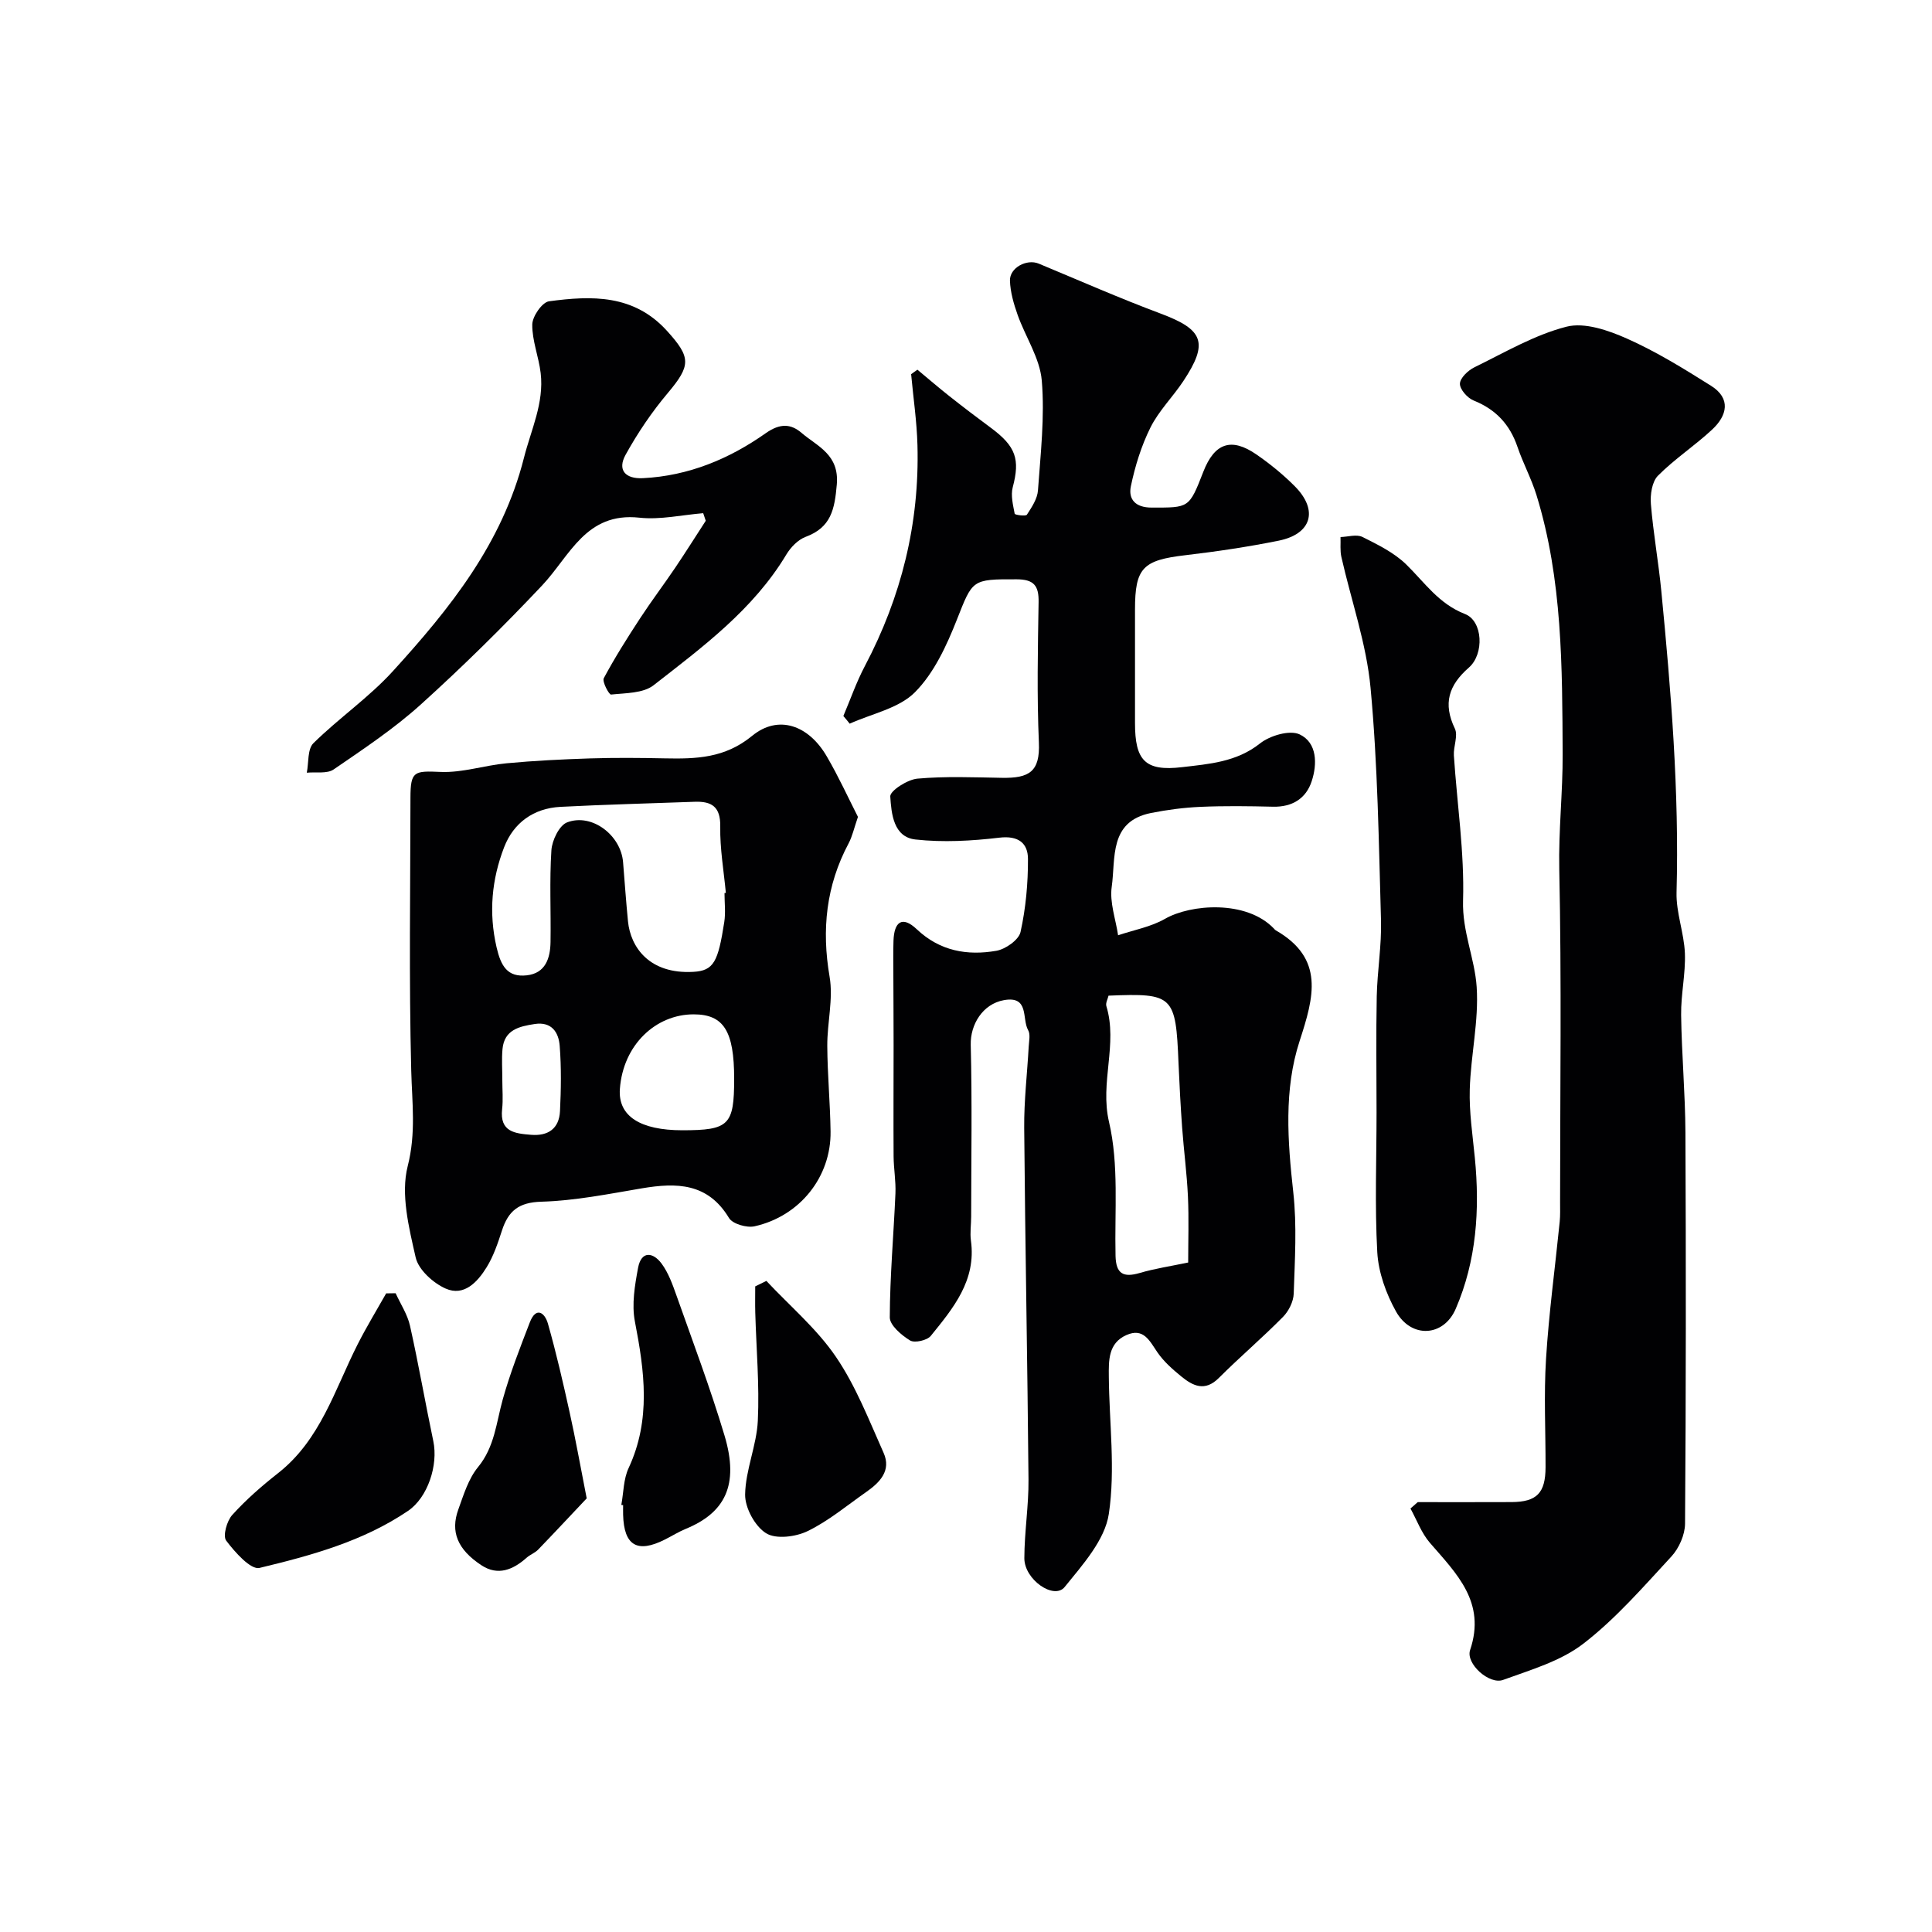
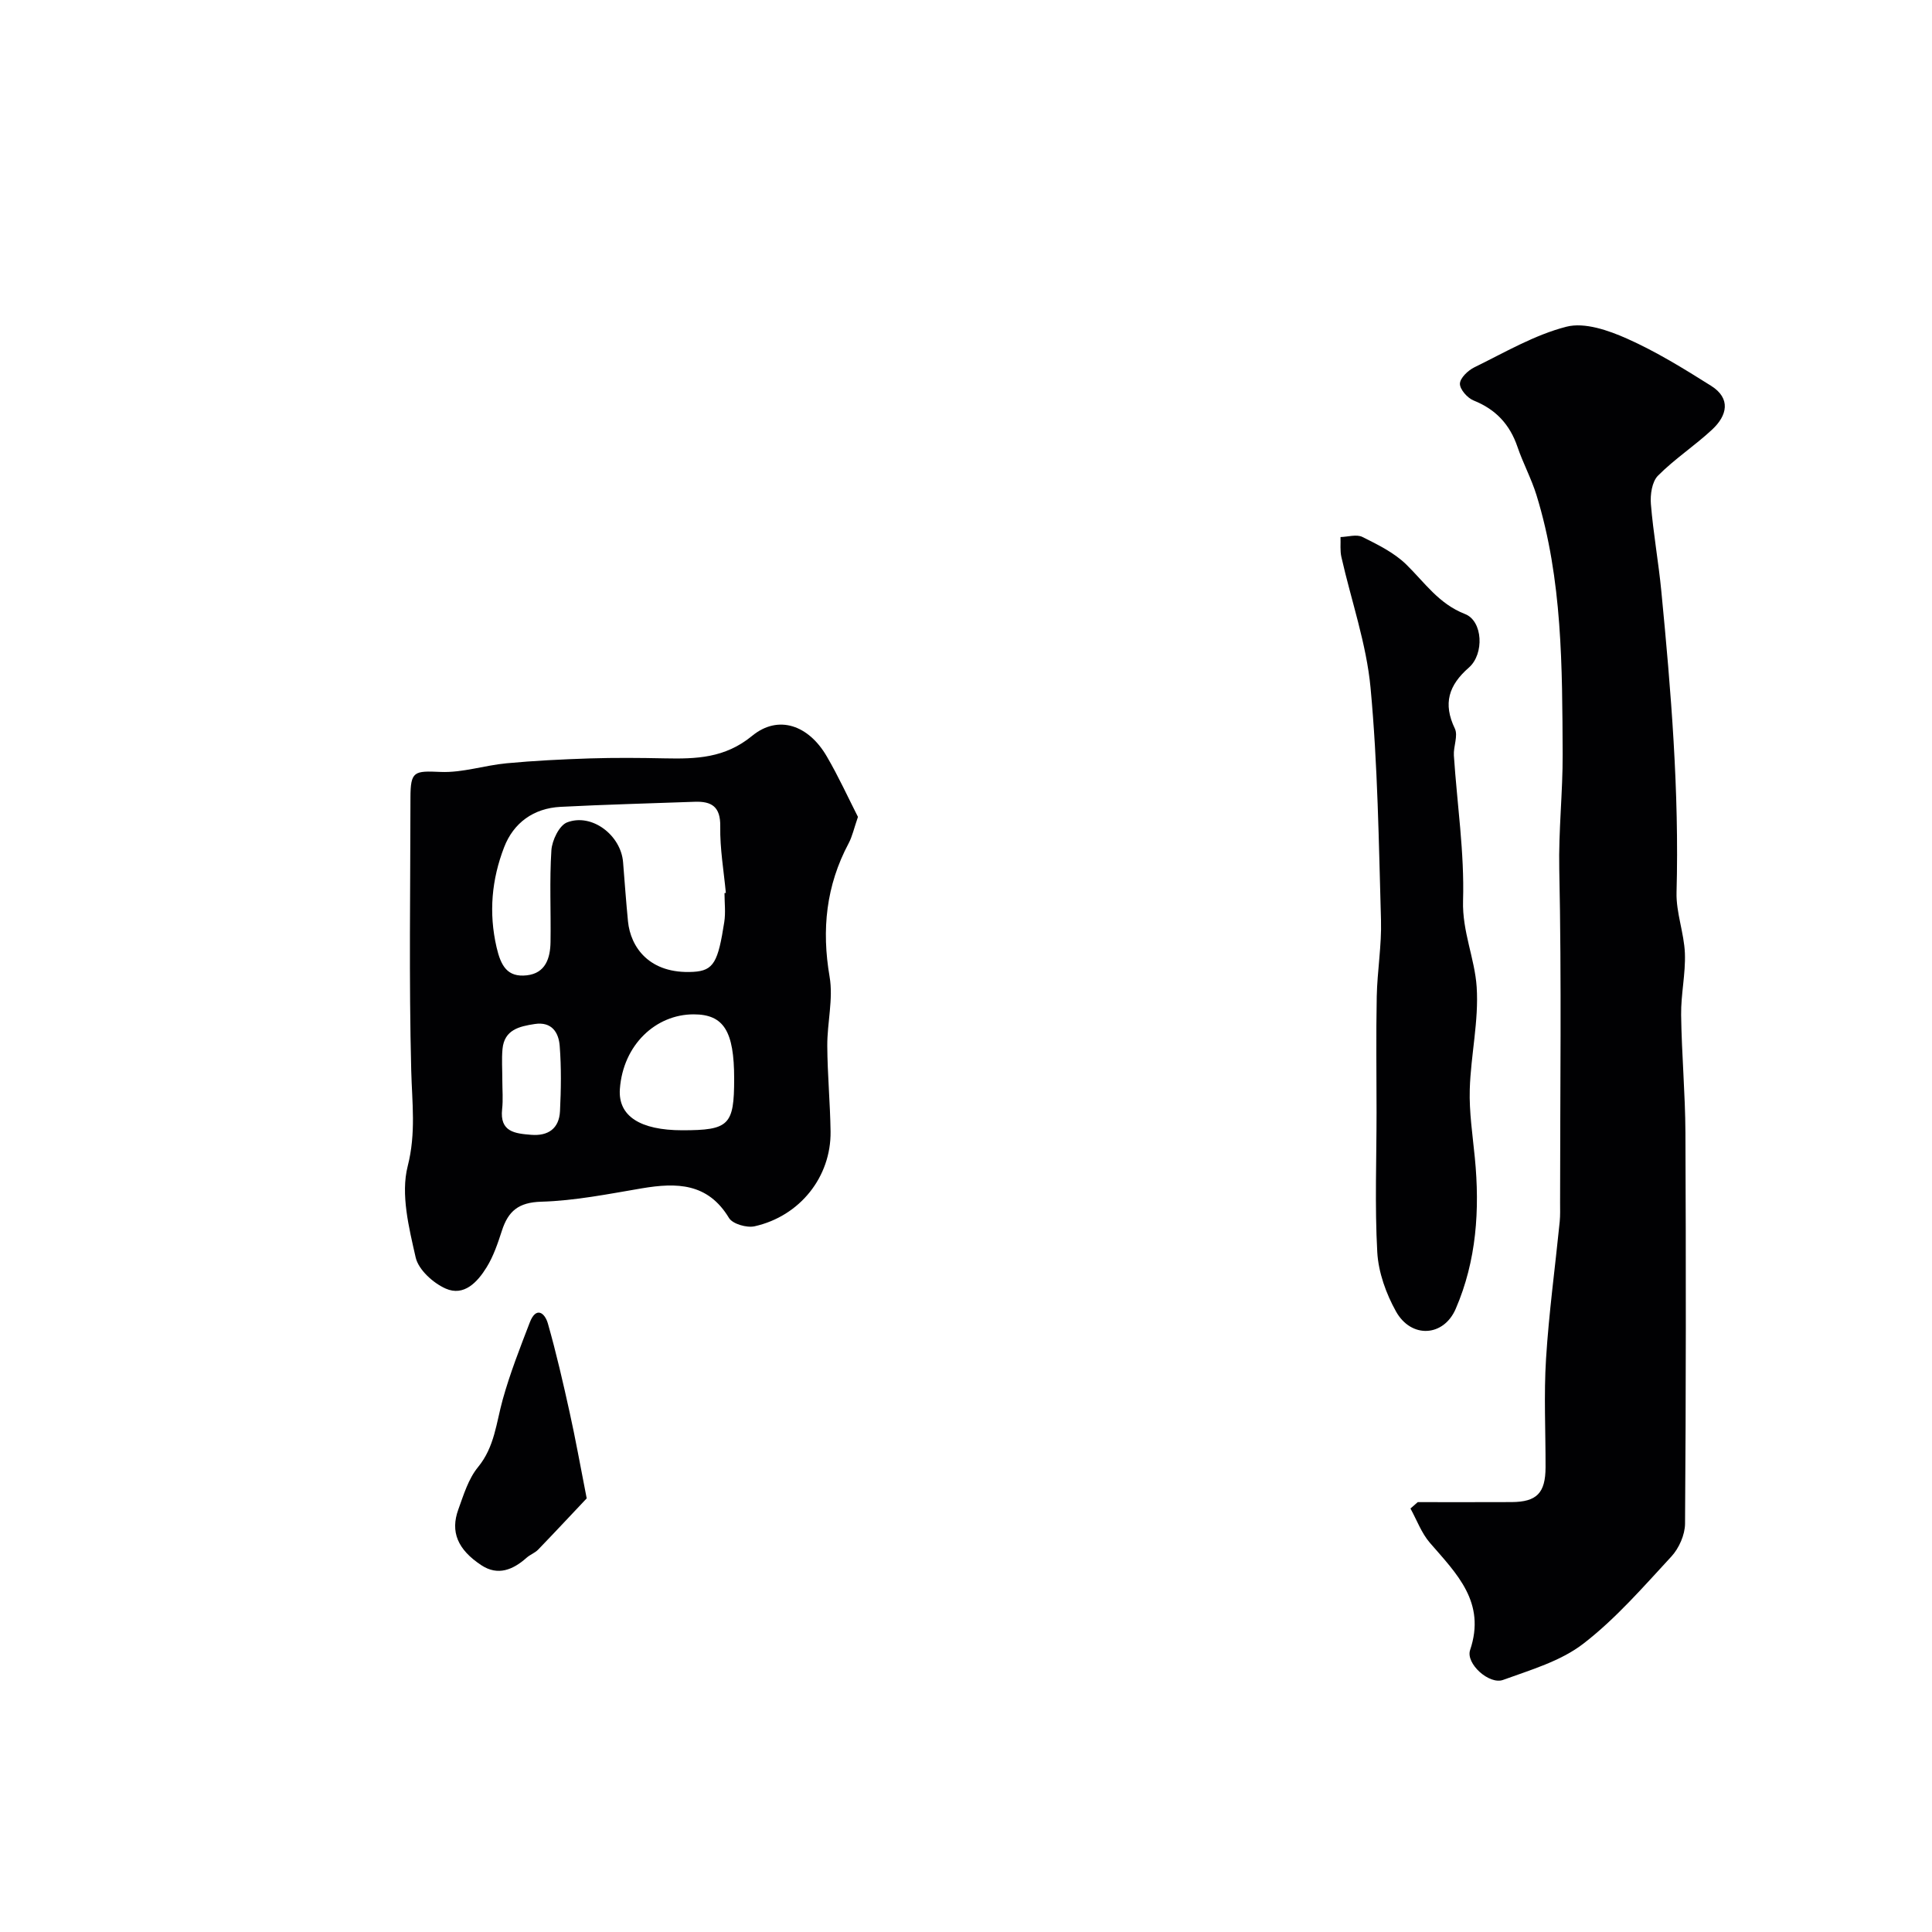
<svg xmlns="http://www.w3.org/2000/svg" enable-background="new 0 0 400 400" viewBox="0 0 400 400">
  <g fill="#010103">
-     <path d="m174.61 148.24c1.47-3.46 2.71-7.05 4.46-10.36 7.55-14.32 11.32-29.52 10.88-45.7-.13-4.91-.86-9.81-1.31-14.71.43-.31.87-.62 1.3-.93 2.22 1.84 4.4 3.73 6.66 5.51 2.82 2.23 5.69 4.41 8.58 6.55 5.16 3.82 6.03 6.5 4.5 12.27-.45 1.7.06 3.69.4 5.5.05.24 2.3.56 2.53.19 1-1.54 2.17-3.29 2.29-5.03.54-7.57 1.42-15.22.79-22.73-.39-4.65-3.39-9.05-5.01-13.63-.8-2.26-1.5-4.68-1.58-7.05-.09-2.69 3.48-4.57 5.96-3.54 8.39 3.49 16.72 7.16 25.23 10.34 8.88 3.32 9.99 6.01 4.7 13.99-2.16 3.26-5.06 6.12-6.79 9.58-1.9 3.81-3.2 8.02-4.07 12.2-.55 2.67.93 4.41 4.32 4.4 7.73 0 7.73.18 10.69-7.43 2.31-5.93 5.78-7.16 10.97-3.58 2.83 1.95 5.54 4.16 7.96 6.59 4.93 4.96 3.51 9.88-3.33 11.27-6.39 1.29-12.86 2.25-19.33 3.01-8.8 1.03-10.42 2.61-10.42 11.26v23.49c0 7.7 2.04 10.05 9.77 9.13 5.5-.65 11.24-1.04 16.1-4.9 2.06-1.64 6.17-2.85 8.22-1.88 3.63 1.72 3.67 6.13 2.49 9.7-1.17 3.59-4.05 5.37-8.03 5.27-5-.12-10-.19-14.99.03-3.43.15-6.87.6-10.24 1.27-8.76 1.75-7.3 9.38-8.14 15.29-.46 3.21.82 6.68 1.32 10.03 3.26-1.1 6.79-1.73 9.72-3.41 5.27-3.03 16.82-3.96 22.54 2.02.11.12.22.27.36.35 10.19 5.84 7.92 13.84 4.96 22.93-3.29 10.1-2.48 20.75-1.31 31.33.77 6.91.32 13.98.09 20.97-.05 1.65-1.04 3.63-2.23 4.83-4.29 4.35-8.96 8.32-13.28 12.64-2.89 2.89-5.37 1.64-7.79-.34-1.8-1.47-3.61-3.07-4.91-4.96-1.64-2.4-2.88-5.18-6.45-3.58-3.76 1.68-3.65 5.28-3.62 8.62.08 9.49 1.39 19.14 0 28.4-.81 5.41-5.42 10.53-9.14 15.13-2.2 2.72-8.36-1.52-8.35-5.96.01-5.43.91-10.87.86-16.3-.21-24.26-.69-48.52-.89-72.79-.05-5.6.62-11.2.93-16.8.06-1.16.39-2.57-.12-3.45-1.32-2.31.3-7.15-5.01-6.2-4.41.79-6.97 5.07-6.87 9.24.3 11.85.1 23.71.09 35.56 0 1.67-.27 3.36-.05 4.99 1.14 8.24-3.67 13.99-8.31 19.72-.76.94-3.35 1.52-4.29.95-1.78-1.09-4.2-3.14-4.2-4.78.03-8.55.8-17.1 1.17-25.65.11-2.55-.36-5.12-.38-7.67-.05-7.69 0-15.38 0-23.07 0-4.86-.04-9.71-.05-14.57-.01-2.36-.05-4.71.03-7.07.14-3.78 1.74-5.25 4.84-2.31 4.76 4.5 10.44 5.49 16.46 4.44 1.9-.33 4.64-2.26 5-3.89 1.09-4.93 1.56-10.08 1.54-15.13-.01-3.26-1.98-4.87-5.92-4.4-5.74.68-11.65 1.01-17.37.38-4.58-.5-4.99-5.39-5.22-8.91-.08-1.16 3.55-3.51 5.62-3.69 5.79-.52 11.65-.27 17.48-.17 5.67.1 7.93-1.26 7.67-7.3-.42-9.68-.22-19.39-.06-29.09.06-3.4-.98-4.7-4.55-4.71-9.31-.04-9.1.09-12.37 8.36-2.12 5.37-4.73 11.05-8.69 15.03-3.32 3.34-8.91 4.42-13.5 6.5-.42-.54-.86-1.06-1.31-1.59zm54.9 57.9c-.15.67-.64 1.52-.45 2.16 2.4 7.9-1.37 15.74.55 23.99 2.07 8.86 1.14 18.43 1.35 27.69.08 3.75 1.6 4.58 5.03 3.57 3.1-.91 6.33-1.39 10.01-2.16 0-4.41.16-9.04-.05-13.66-.22-4.76-.85-9.5-1.2-14.25-.32-4.44-.56-8.89-.75-13.34-.57-14.05-1.05-14.55-14.49-14z" />
    <path d="m293.53 311c6.47 0 12.95.02 19.42-.01 5.22-.03 7.02-1.87 7.04-7.19.02-7.5-.37-15.02.1-22.48.59-9.48 1.88-18.91 2.83-28.37.13-1.32.08-2.66.08-3.99 0-22.99.32-45.98-.17-68.96-.17-8.05.74-16.03.7-23.87-.09-17.93-.02-36.14-5.42-53.63-1.05-3.4-2.78-6.59-3.93-9.97-1.58-4.64-4.48-7.77-9.08-9.61-1.28-.51-2.87-2.31-2.84-3.48.03-1.18 1.68-2.75 2.99-3.39 6.26-3.06 12.43-6.71 19.07-8.41 3.76-.96 8.68.75 12.54 2.47 6.05 2.69 11.76 6.22 17.39 9.76 4.18 2.63 3.34 6.17.24 9.06-3.59 3.35-7.78 6.08-11.23 9.56-1.24 1.25-1.62 3.93-1.46 5.88.49 6.03 1.58 12 2.16 18.03 2.01 20.74 3.72 41.49 3.15 62.37-.11 4.18 1.56 8.38 1.73 12.6.16 4.24-.84 8.52-.78 12.78.11 8.12.85 16.24.89 24.36.12 26.99.12 53.97-.08 80.96-.02 2.3-1.25 5.08-2.83 6.79-5.81 6.28-11.5 12.86-18.23 18.05-4.69 3.62-10.9 5.42-16.62 7.5-2.85 1.04-7.77-3.37-6.82-6.19 3.33-9.88-2.77-15.78-8.32-22.19-1.75-2.02-2.71-4.72-4.03-7.11.51-.45 1.01-.88 1.51-1.32z" />
    <path d="m177.63 169.13c-.84 2.44-1.18 4.06-1.93 5.47-4.66 8.75-5.62 17.85-3.94 27.63.79 4.6-.51 9.52-.48 14.3.03 5.92.6 11.83.68 17.75.12 9.35-6.33 17.51-15.73 19.61-1.62.36-4.55-.48-5.3-1.72-4.39-7.28-10.84-7.35-18.03-6.14-6.91 1.17-13.86 2.57-20.82 2.77-4.72.13-6.85 1.94-8.16 5.98-.85 2.62-1.75 5.31-3.19 7.63-1.87 3.02-4.66 6.05-8.45 4.38-2.59-1.14-5.64-3.9-6.22-6.45-1.4-6.18-3.13-13.08-1.65-18.9 1.75-6.86.9-13.13.73-19.8-.48-18.81-.18-37.64-.16-56.47.01-5.54.76-5.59 6.25-5.35 4.51.19 9.07-1.36 13.64-1.79 5.74-.54 11.51-.82 17.28-1.01 5.16-.16 10.33-.12 15.49-.01 6.47.13 12.43-.02 18.08-4.66 5.43-4.46 11.71-2.22 15.47 4.28 2.44 4.18 4.45 8.59 6.44 12.5zm-27.63 15.77c.09-.01.19-.02.28-.03-.43-4.58-1.24-9.18-1.16-13.75.07-4.1-1.77-5.25-5.31-5.12-9.26.34-18.52.57-27.77 1.05-5.56.29-9.72 3.3-11.67 8.37-2.56 6.64-3.22 13.52-1.56 20.71.89 3.83 2.22 6.26 6.27 5.8 3.87-.44 4.85-3.56 4.9-6.88.1-6.34-.23-12.71.18-19.02.14-2.05 1.62-5.13 3.24-5.76 5.12-1.98 11.15 2.64 11.6 8.23.33 4.09.62 8.19 1.02 12.28.53 5.28 4.38 10.95 13.53 10.43 4.24-.24 5.12-2.08 6.4-10.3.31-1.97.05-4.01.05-6.01zm2 38.44c0-9.87-2.16-13.33-8.39-13.33-7.84 0-14.6 6.31-15.27 15.43-.42 5.67 4.25 8.56 12.91 8.57 9.69 0 10.75-1.05 10.75-10.67zm-48 .3c0 2 .18 4.01-.04 5.99-.53 4.73 2.66 5.05 6 5.32 3.56.29 5.8-1.32 5.98-4.88.22-4.5.29-9.05-.06-13.53-.21-2.76-1.63-5.07-5.17-4.53-3.19.49-6.29 1.18-6.67 5.16-.2 2.13-.03 4.31-.04 6.47z" />
-     <path d="m145.59 106.25c-4.41.36-8.89 1.4-13.21.93-11.11-1.2-14.37 7.91-20.17 14.06-8.04 8.52-16.4 16.77-25.09 24.62-5.55 5.01-11.86 9.21-18.05 13.45-1.36.93-3.67.48-5.55.67.41-2.07.12-4.87 1.36-6.1 5.27-5.2 11.5-9.47 16.46-14.92 11.79-12.95 22.64-26.41 27.14-44.18 1.48-5.85 4.19-11.33 3.46-17.54-.4-3.38-1.78-6.71-1.74-10.05.02-1.69 2.05-4.62 3.47-4.81 8.84-1.19 17.56-1.46 24.43 6.13 4.97 5.49 4.98 7.13.17 12.85-3.32 3.94-6.26 8.29-8.75 12.8-1.72 3.11-.11 5.03 3.6 4.84 9.44-.47 17.87-3.99 25.4-9.3 3.02-2.13 5.25-1.95 7.44-.07 3.3 2.82 7.83 4.46 7.29 10.7-.45 5.15-1.19 8.87-6.45 10.82-1.58.59-3.09 2.15-3.99 3.65-6.84 11.4-17.32 19.14-27.5 27.08-2.16 1.68-5.8 1.6-8.8 1.92-.42.04-1.88-2.68-1.5-3.39 2.28-4.26 4.88-8.37 7.53-12.42 2.32-3.55 4.88-6.93 7.25-10.44 2.17-3.21 4.22-6.49 6.33-9.73-.17-.53-.35-1.05-.53-1.57z" />
    <path d="m285 230.3c0-8-.12-16 .04-24 .11-5.27 1.03-10.55.88-15.8-.46-16.04-.67-32.12-2.16-48.08-.85-9.14-4-18.06-6.04-27.1-.3-1.32-.13-2.75-.18-4.13 1.53-.04 3.32-.62 4.53-.02 3.19 1.59 6.57 3.25 9.07 5.69 3.82 3.73 6.72 8.15 12.18 10.27 3.7 1.44 4.01 8.27.8 11.08-4.19 3.66-5.4 7.45-2.91 12.63.71 1.48-.32 3.72-.2 5.58.66 10.03 2.2 20.07 1.9 30.06-.19 6.4 2.43 11.95 2.82 17.88.46 6.99-1.22 14.1-1.43 21.17-.14 4.71.59 9.46 1.05 14.18 1.05 10.73.35 21.3-3.96 31.27-2.51 5.82-9.22 6.17-12.36.55-2.06-3.69-3.64-8.09-3.88-12.26-.53-9.62-.15-19.31-.15-28.97z" />
-     <path d="m81.91 267.75c1.02 2.24 2.46 4.4 2.98 6.75 1.77 7.92 3.15 15.92 4.82 23.86 1.05 5-1.15 11.68-5.23 14.45-9.31 6.31-20.05 9.24-30.75 11.81-1.82.44-5.1-3.26-6.9-5.65-.73-.97.13-4.08 1.26-5.32 2.85-3.16 6.11-6 9.47-8.64 8.8-6.9 11.75-17.33 16.49-26.69 1.82-3.59 3.92-7.03 5.9-10.54.65-.02 1.31-.03 1.96-.03z" />
-     <path d="m158.67 265.2c4.87 5.2 10.45 9.91 14.4 15.72 4.13 6.06 6.85 13.12 9.87 19.88 1.64 3.68-.79 6.14-3.61 8.11-3.99 2.79-7.79 5.99-12.12 8.09-2.47 1.2-6.55 1.72-8.6.44-2.31-1.44-4.38-5.26-4.34-8.02.08-5.1 2.39-10.15 2.63-15.28.35-7.43-.32-14.9-.53-22.36-.05-1.81-.01-3.63-.01-5.45.77-.37 1.54-.75 2.31-1.13z" />
-     <path d="m128.64 311.57c.47-2.56.44-5.35 1.51-7.63 4.66-10 3.29-20.05 1.3-30.33-.69-3.55-.02-7.49.66-11.14.67-3.55 3.09-3.25 4.87-.85 1.41 1.91 2.26 4.3 3.07 6.58 3.41 9.64 7.02 19.22 9.95 29 3.11 10.36.02 16.02-8.01 19.33-1.51.62-2.9 1.5-4.36 2.23-5.7 2.87-8.45 1.23-8.62-5.14-.02-.66 0-1.33 0-2-.13 0-.25-.03-.37-.05z" />
    <path d="m121.47 310.22c-2.99 3.16-6.49 6.92-10.06 10.62-.66.68-1.66 1.03-2.38 1.67-2.81 2.5-5.94 3.81-9.36 1.56-4.96-3.27-6.45-6.95-4.78-11.55 1.1-3.04 2.09-6.35 4.08-8.77 3.44-4.19 3.77-9.17 5.11-13.98 1.51-5.43 3.58-10.71 5.61-15.98 1.29-3.35 3.1-2.03 3.75.25 1.73 6.07 3.14 12.23 4.5 18.39 1.2 5.4 2.17 10.84 3.53 17.79z" />
  </g>
</svg>